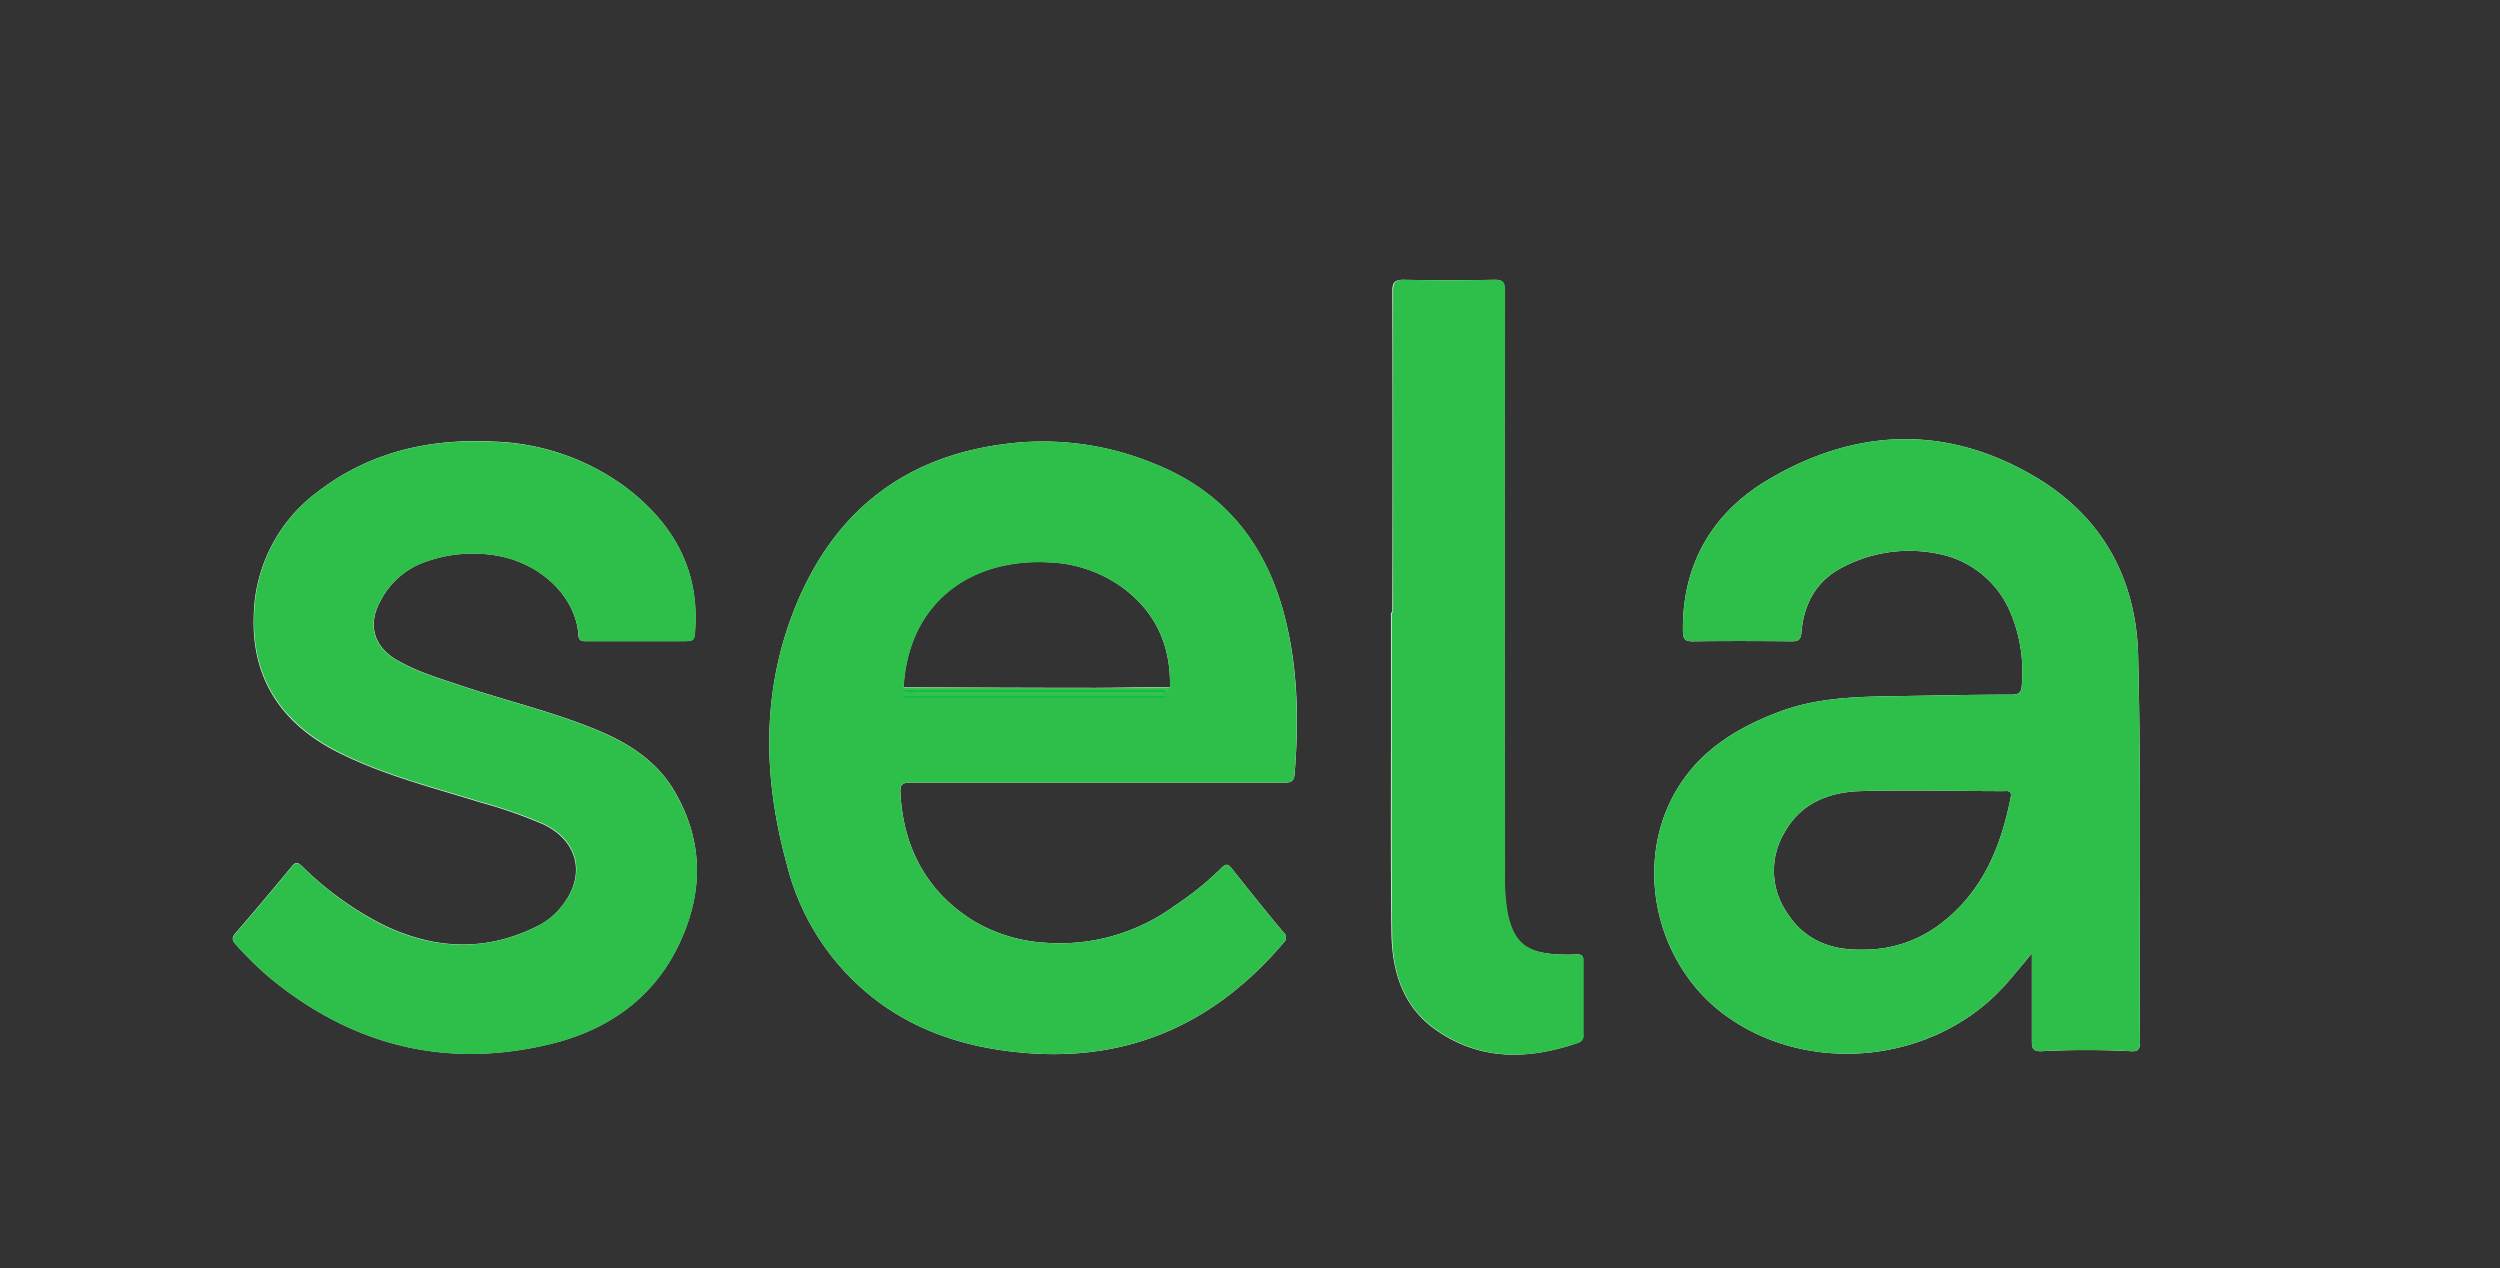
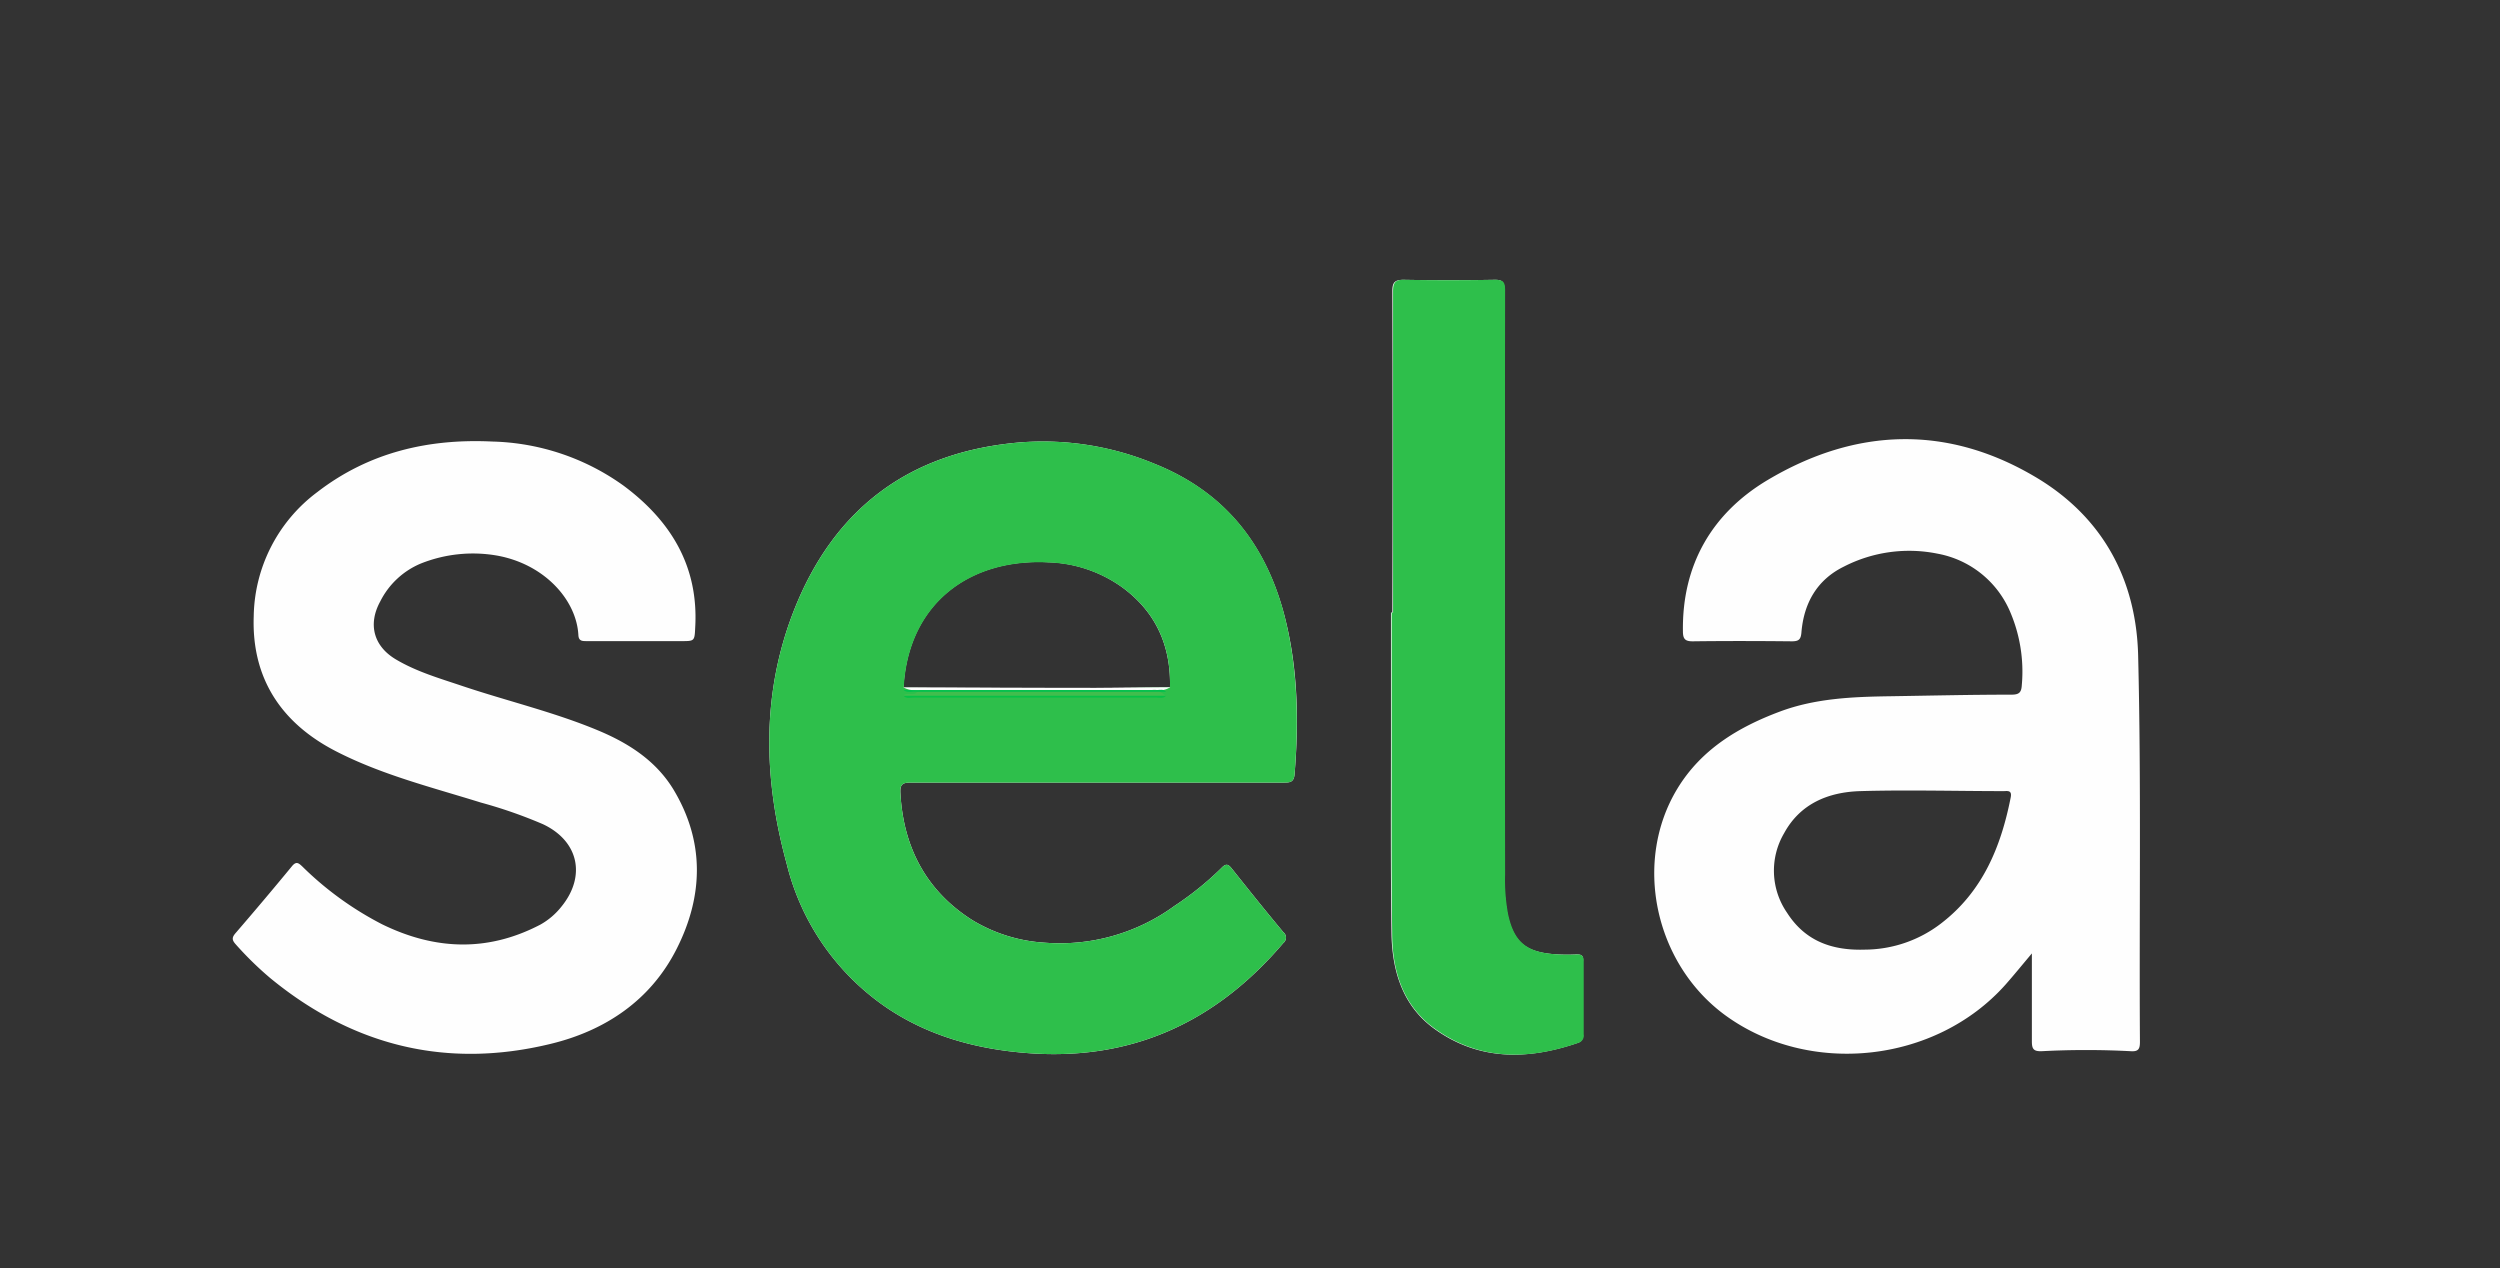
<svg xmlns="http://www.w3.org/2000/svg" id="BG" viewBox="0 0 362.3 183.83">
  <rect x="0" y="0" width="362.3" height="183.83" fill="#333333" stroke="none" />
  <title>logo</title>
  <g>
    <path d="M309.86,95c-.27-11-5.1-19.92-14.51-25.65-13-7.87-26.36-7.42-39.21.23-8,4.78-12.39,12.23-12.25,21.91,0,1.14.34,1.46,1.46,1.45,4.78-.06,9.55-.05,14.32,0,1,0,1.3-.26,1.39-1.25.34-4.25,2.24-7.63,6.1-9.55a20.71,20.71,0,0,1,13.64-1.9,14.23,14.23,0,0,1,10.4,8.17A22,22,0,0,1,293,99.29c-.06,1.07-.41,1.37-1.44,1.38-5.87,0-11.73.14-17.6.23-5.45.08-10.88.29-16.07,2.24-6,2.25-11.34,5.47-14.78,11.11-6.45,10.58-3.37,25.26,6.79,32.79,12.2,9,30.57,7.08,40.74-4.35,1.22-1.38,2.37-2.8,3.82-4.52,0,4.54,0,8.64,0,12.74,0,1.1.24,1.47,1.42,1.43a123,123,0,0,1,12.88,0c1.12.08,1.36-.3,1.36-1.34C310,132.3,310.32,113.64,309.86,95ZM291.4,115.52c-1.41,7.19-4.08,13.7-10.12,18.32a18.24,18.24,0,0,1-11,3.78c-5.15.17-8.84-1.49-11.31-5.36a10.72,10.72,0,0,1-.4-11.54c2.34-4.28,6.42-5.93,11-6.07,6.95-.2,13.92,0,20.87,0C291,114.62,291.58,114.56,291.4,115.52Zm-63,22.8a24.69,24.69,0,0,1-3.44-.06c-4-.36-5.67-1.89-6.51-5.8a27.23,27.23,0,0,1-.43-5.7q0-42.37,0-84.74c0-1.11-.26-1.49-1.43-1.47-4.39.07-8.78.08-13.17,0-1.34,0-1.65.4-1.64,1.69q.06,23.26,0,46.53h-.2c0,5.72,0,11.45,0,17.17,0,9.74-.06,19.47.07,29.21.07,5.38,1.52,10.43,6,13.79,6.48,4.8,13.64,4.72,21,2.19a1.08,1.08,0,0,0,.76-1.21c0-3.53,0-7.06,0-10.59C229.52,138.5,229.18,138.28,228.39,138.32ZM167.27,67.2A42.18,42.18,0,0,0,148,64.1c-16.1,1.3-27.16,9.53-33,24.51-4.67,12-4.36,24.3-1,36.55a35.46,35.46,0,0,0,14.68,21c6,4,12.81,5.85,19.93,6.43,15.23,1.26,27.56-4.39,37.37-15.93a1,1,0,0,0,0-1.57c-2.51-3-5-6.12-7.47-9.22-.58-.74-.91-.69-1.52-.06a44.6,44.6,0,0,1-6.78,5.47,28.16,28.16,0,0,1-18.87,5.33,22.87,22.87,0,0,1-10.42-3.26c-6.67-4.22-10-10.54-10.43-18.39-.07-1.16.2-1.56,1.45-1.55,9,0,18,0,27,0s18,0,27.05,0c.89,0,1.52,0,1.62-1.2.66-7.94.49-15.82-1.62-23.57C183.18,78.49,177.23,71.18,167.27,67.2Zm2.28,32.41c-4,0-7.91.09-11.86.09-8.92,0-17.84,0-26.76-.06.68-12.31,9.69-18.76,21-18.16a19.35,19.35,0,0,1,10.7,3.63C167.52,88.69,169.7,93.62,169.55,99.61Zm-82.86,6.25c-6.39-2.67-13.15-4.25-19.7-6.45-3.3-1.11-6.66-2.08-9.67-3.88-3.21-1.94-4-5.1-2.22-8.36a11.57,11.57,0,0,1,5.83-5.48A20.34,20.34,0,0,1,72,80.51c6.86,1.22,11.55,6.4,11.82,11.54.05.85.55.86,1.16.86H98.75c1.91,0,1.91,0,2-2,.51-8.84-3.54-15.43-10.36-20.51a34,34,0,0,0-19-6.41C62.14,63.54,53.5,65.52,46,71.3a22.89,22.89,0,0,0-9.23,18c-.32,9,4,15.51,11.93,19.58,6.65,3.42,13.91,5.22,21,7.43a68,68,0,0,1,9,3.14c5.16,2.44,6.26,7.51,2.67,11.93A10.29,10.29,0,0,1,78.3,134c-7.65,4-15.31,3.68-22.94-.06a47.27,47.27,0,0,1-11.54-8.36c-.57-.54-.9-.81-1.55,0q-4,4.86-8.11,9.62c-.55.63-.59,1,0,1.65a48.3,48.3,0,0,0,5,4.89c12,9.87,25.64,13.21,40.71,9.52,7.87-1.92,14.42-6.3,18.18-13.73,3.91-7.71,4.1-15.62-.51-23.21C95,110.21,91.09,107.7,86.69,105.86Z" style="fill: #fefefe" />
    <path d="M186,88.65c-2.78-10.16-8.73-17.47-18.69-21.45A42.18,42.18,0,0,0,148,64.1c-16.1,1.3-27.16,9.53-33,24.51-4.67,12-4.36,24.3-1,36.55a35.46,35.46,0,0,0,14.68,21c6,4,12.81,5.85,19.93,6.43,15.23,1.26,27.56-4.39,37.37-15.93a1,1,0,0,0,0-1.57c-2.51-3-5-6.12-7.47-9.22-.58-.74-.91-.69-1.52-.06a44.6,44.6,0,0,1-6.78,5.47,28.16,28.16,0,0,1-18.87,5.33,22.87,22.87,0,0,1-10.42-3.26c-6.67-4.22-10-10.54-10.43-18.39-.07-1.16.2-1.56,1.45-1.55,9,0,18,0,27,0s18,0,27.05,0c.89,0,1.52,0,1.62-1.2C188.24,104.28,188.07,96.4,186,88.65Zm-16.41,11c-4,0-7.91.09-11.86.09-8.92,0-17.84,0-26.76-.06.68-12.31,9.69-18.76,21-18.16a19.35,19.35,0,0,1,10.7,3.63C167.52,88.69,169.7,93.62,169.55,99.61Z" style="fill: #2ebf4b" />
-     <path d="M309.86,95c-.27-11-5.1-19.92-14.51-25.65-13-7.87-26.36-7.42-39.21.23-8,4.78-12.39,12.23-12.25,21.91,0,1.14.34,1.46,1.46,1.45,4.78-.06,9.55-.05,14.32,0,1,0,1.3-.26,1.39-1.25.34-4.25,2.24-7.63,6.1-9.55a20.71,20.71,0,0,1,13.64-1.9,14.23,14.23,0,0,1,10.4,8.17A22,22,0,0,1,293,99.29c-.06,1.07-.41,1.37-1.44,1.38-5.87,0-11.73.14-17.6.23-5.45.08-10.88.29-16.07,2.24-6,2.25-11.34,5.47-14.78,11.11-6.45,10.58-3.37,25.26,6.79,32.79,12.2,9,30.57,7.08,40.74-4.35,1.22-1.38,2.37-2.8,3.82-4.52,0,4.54,0,8.64,0,12.74,0,1.1.24,1.47,1.42,1.43a123,123,0,0,1,12.88,0c1.12.08,1.36-.3,1.36-1.34C310,132.3,310.32,113.64,309.86,95ZM291.4,115.52c-1.41,7.19-4.08,13.7-10.12,18.32a18.24,18.24,0,0,1-11,3.78c-5.15.17-8.84-1.49-11.31-5.36a10.72,10.72,0,0,1-.4-11.54c2.34-4.28,6.42-5.93,11-6.07,6.95-.2,13.92,0,20.87,0C291,114.62,291.58,114.56,291.4,115.52Z" style="fill: #2ebf4b" />
-     <path d="M98.07,137.56c-3.76,7.43-10.31,11.81-18.18,13.73-15.07,3.69-28.71.35-40.71-9.52a48.3,48.3,0,0,1-5-4.89c-.59-.64-.55-1,0-1.65q4.11-4.77,8.11-9.62c.65-.8,1-.53,1.55,0A47.27,47.27,0,0,0,55.36,134C63,137.72,70.65,138,78.3,134a10.29,10.29,0,0,0,3.12-2.69c3.59-4.42,2.49-9.49-2.67-11.93a68,68,0,0,0-9-3.14c-7.1-2.21-14.36-4-21-7.43-7.89-4.07-12.25-10.53-11.93-19.58A22.89,22.89,0,0,1,46,71.3c7.5-5.78,16.14-7.76,25.43-7.28a34,34,0,0,1,19,6.41c6.82,5.08,10.87,11.67,10.36,20.51-.11,2-.11,2-2,2H85c-.61,0-1.11,0-1.16-.86-.27-5.14-5-10.32-11.82-11.54a20.34,20.34,0,0,0-11.1,1.18,11.57,11.57,0,0,0-5.83,5.48c-1.83,3.26-1,6.42,2.22,8.36,3,1.8,6.37,2.77,9.67,3.88,6.55,2.2,13.31,3.78,19.7,6.45,4.4,1.84,8.35,4.35,10.87,8.49C102.17,121.94,102,129.85,98.07,137.56Z" style="fill: #2ebf4b" />
    <path d="M229.51,139.33c0,3.53,0,7.06,0,10.59a1.08,1.08,0,0,1-.76,1.21c-7.33,2.53-14.49,2.61-21-2.19-4.53-3.36-6-8.41-6-13.79-.13-9.74-.06-19.47-.07-29.21,0-5.72,0-11.45,0-17.17h.2q0-23.26,0-46.53c0-1.29.3-1.72,1.64-1.69,4.39.08,8.78.07,13.17,0,1.17,0,1.43.36,1.43,1.47q-.06,42.37,0,84.74a27.23,27.23,0,0,0,.43,5.7c.84,3.91,2.53,5.44,6.51,5.8a24.69,24.69,0,0,0,3.44.06C229.18,138.28,229.52,138.5,229.51,139.33Z" style="fill: #2ebf4b" />
    <path d="M169.55,99.61a2.69,2.69,0,0,1-1,.39h0a3.64,3.64,0,0,1-.74.07c-.35,0-.7,0-1,0q-16.26,0-32.53,0l-1.08,0a6.52,6.52,0,0,1-1.25-.09,3.29,3.29,0,0,1-1-.35c8.92,0,17.84.06,26.76.06C161.64,99.7,165.6,99.64,169.55,99.61Z" style="fill: #fefefe" />
    <path d="M168.13,100.27l.86.57a2,2,0,0,1-1.11.12Q150,101,132,101a2,2,0,0,1-1.12-.13c.53-.66,1.46.06,2-.56.43-.43,1-.29,1.49-.29q16.11,0,32.22,0C167.15,100,167.7,99.84,168.13,100.27Z" style="fill: #41bd4d" />
-     <path d="M169.55,99.61a.8.8,0,0,1-.57.64,1.77,1.77,0,0,0-1.08-.16l-.45,0h-35a3.88,3.88,0,0,1-1.55-.11v-.35c8.92,0,17.84.06,26.76.06C161.64,99.7,165.6,99.64,169.55,99.61Z" style="fill: #41bd4d" />
-     <path d="M130.93,100h36.71c.45,0,1-.18,1.34.26l-.85,0h-35.2C132.27,100.13,131.54,100.5,130.93,100Z" style="fill: #00c14d" />
+     <path d="M130.93,100h36.71c.45,0,1-.18,1.34.26l-.85,0h-35.2C132.27,100.13,131.54,100.5,130.93,100" style="fill: #00c14d" />
    <path d="M130.92,100.83H169c-.42.46-1,.26-1.48.26q-17.55,0-35.11,0C131.9,101.1,131.34,101.3,130.92,100.83Z" style="fill: #06c247" />
  </g>
</svg>